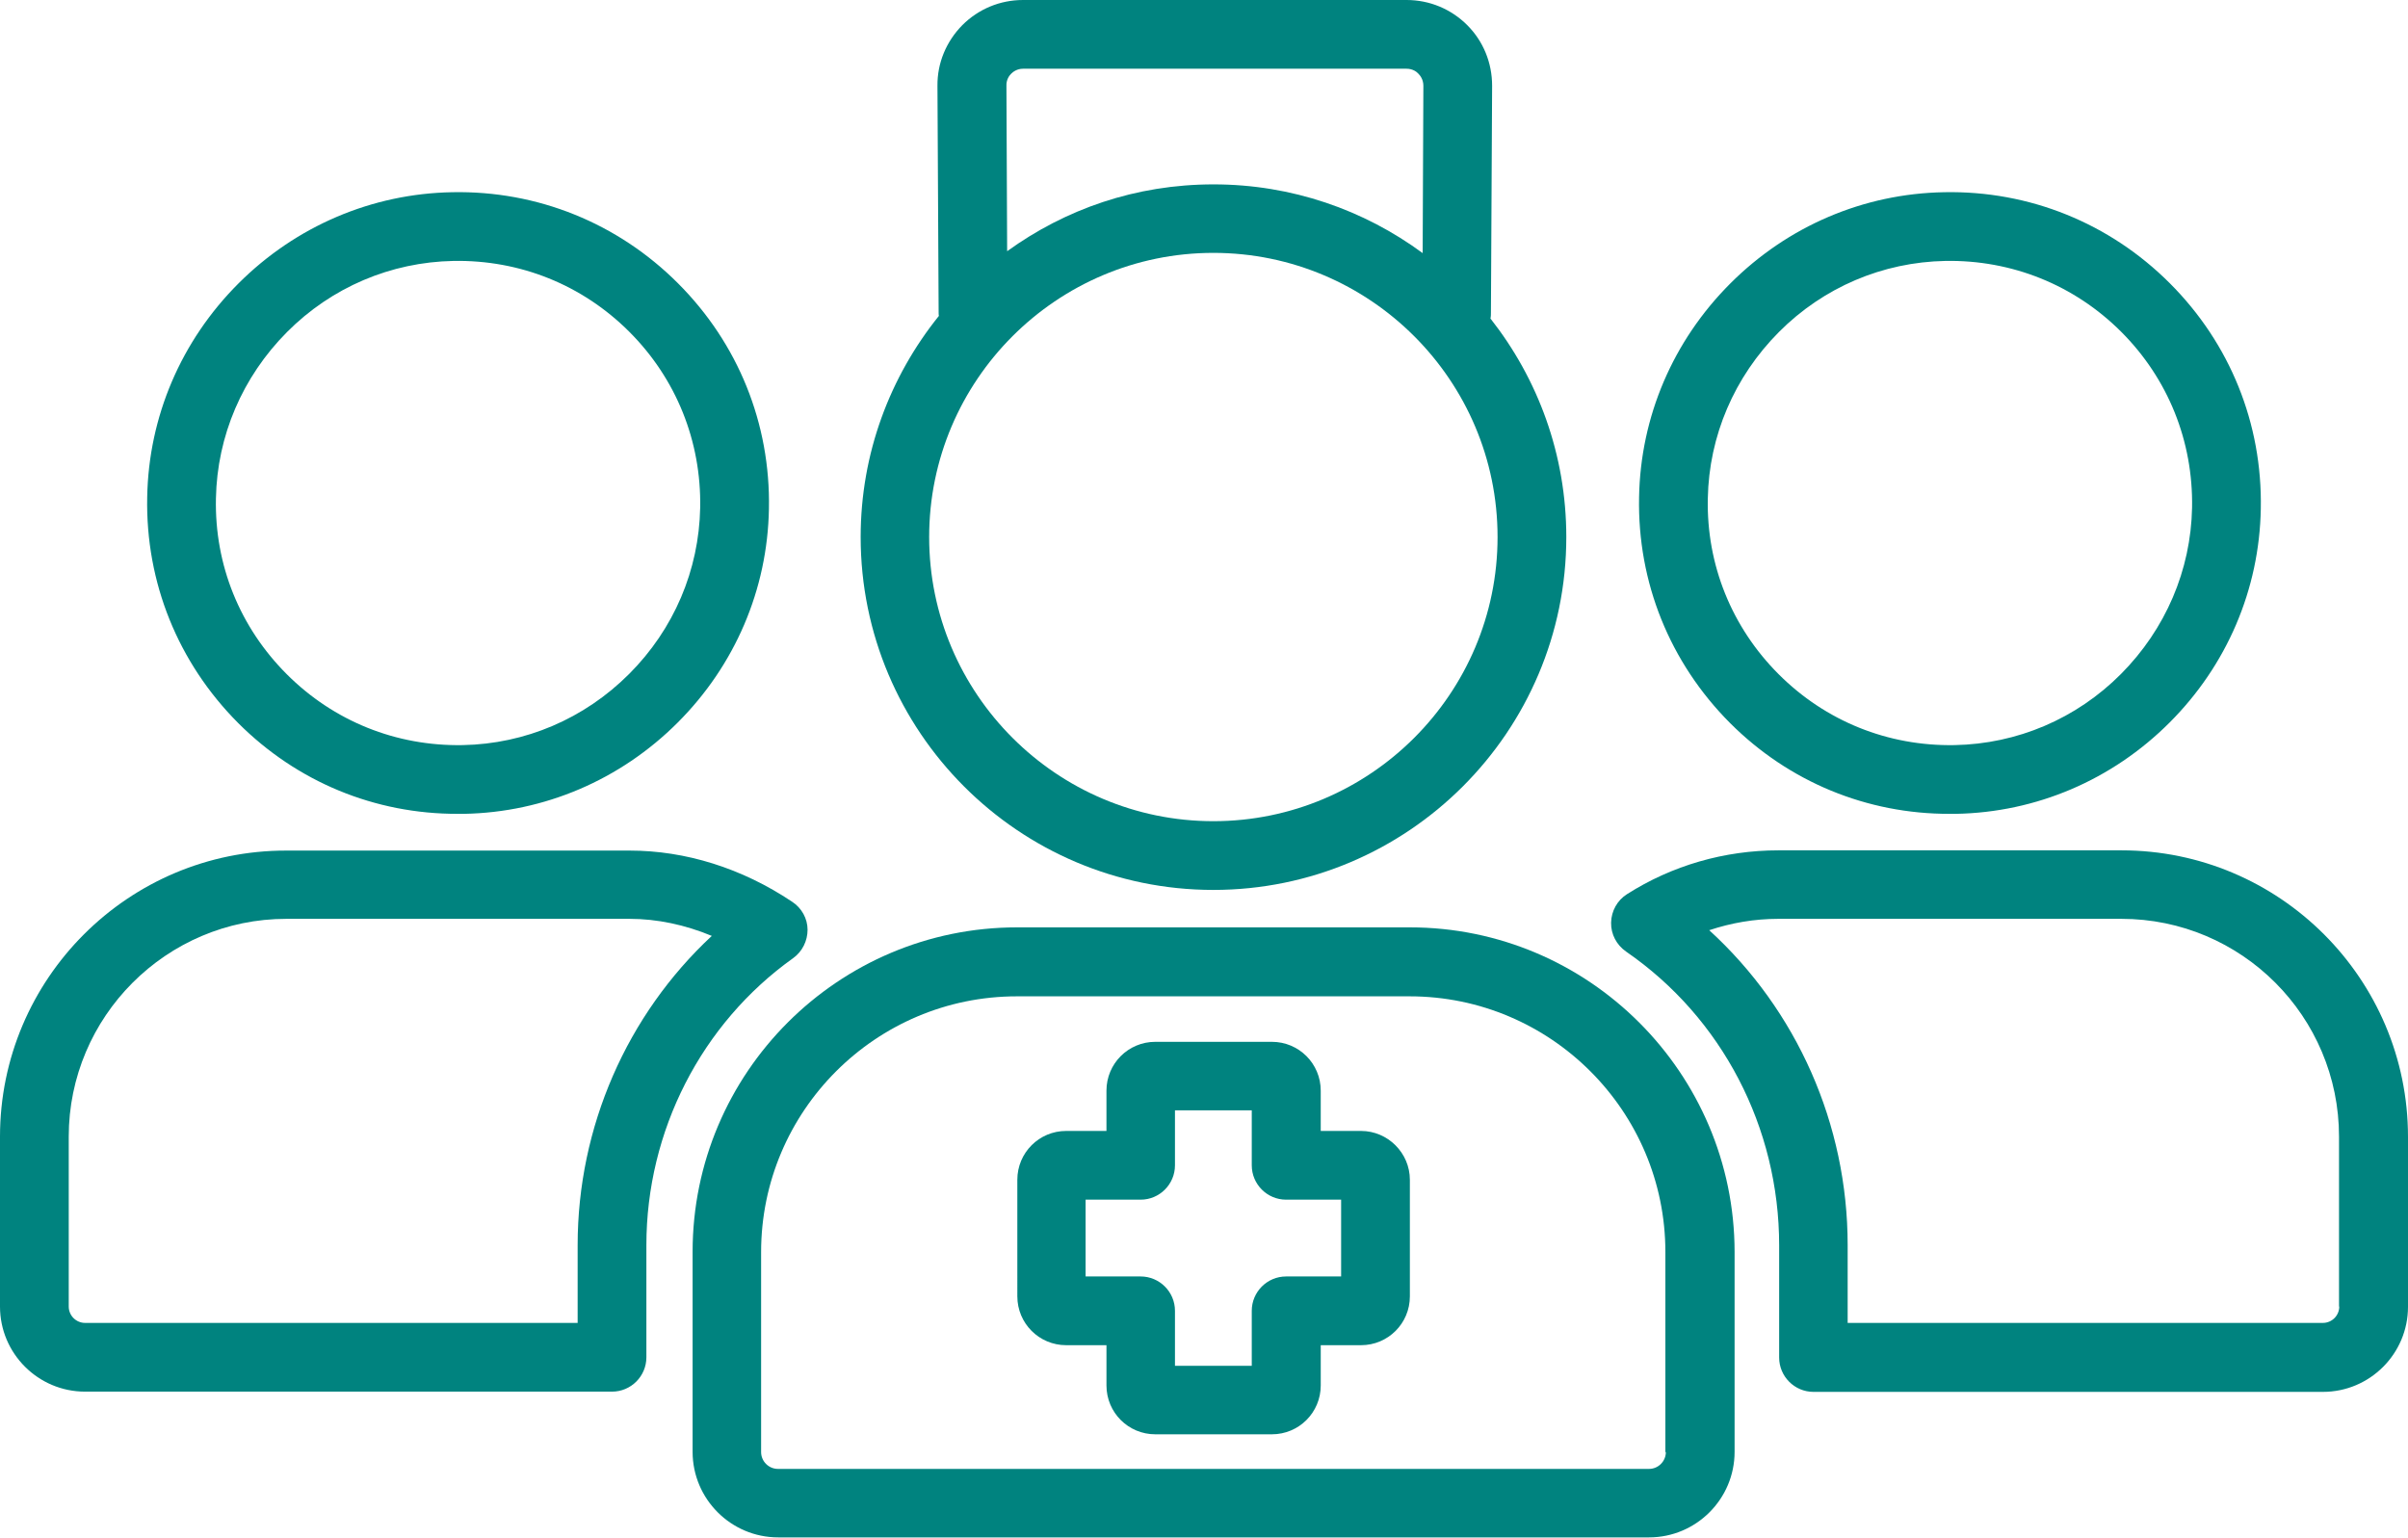
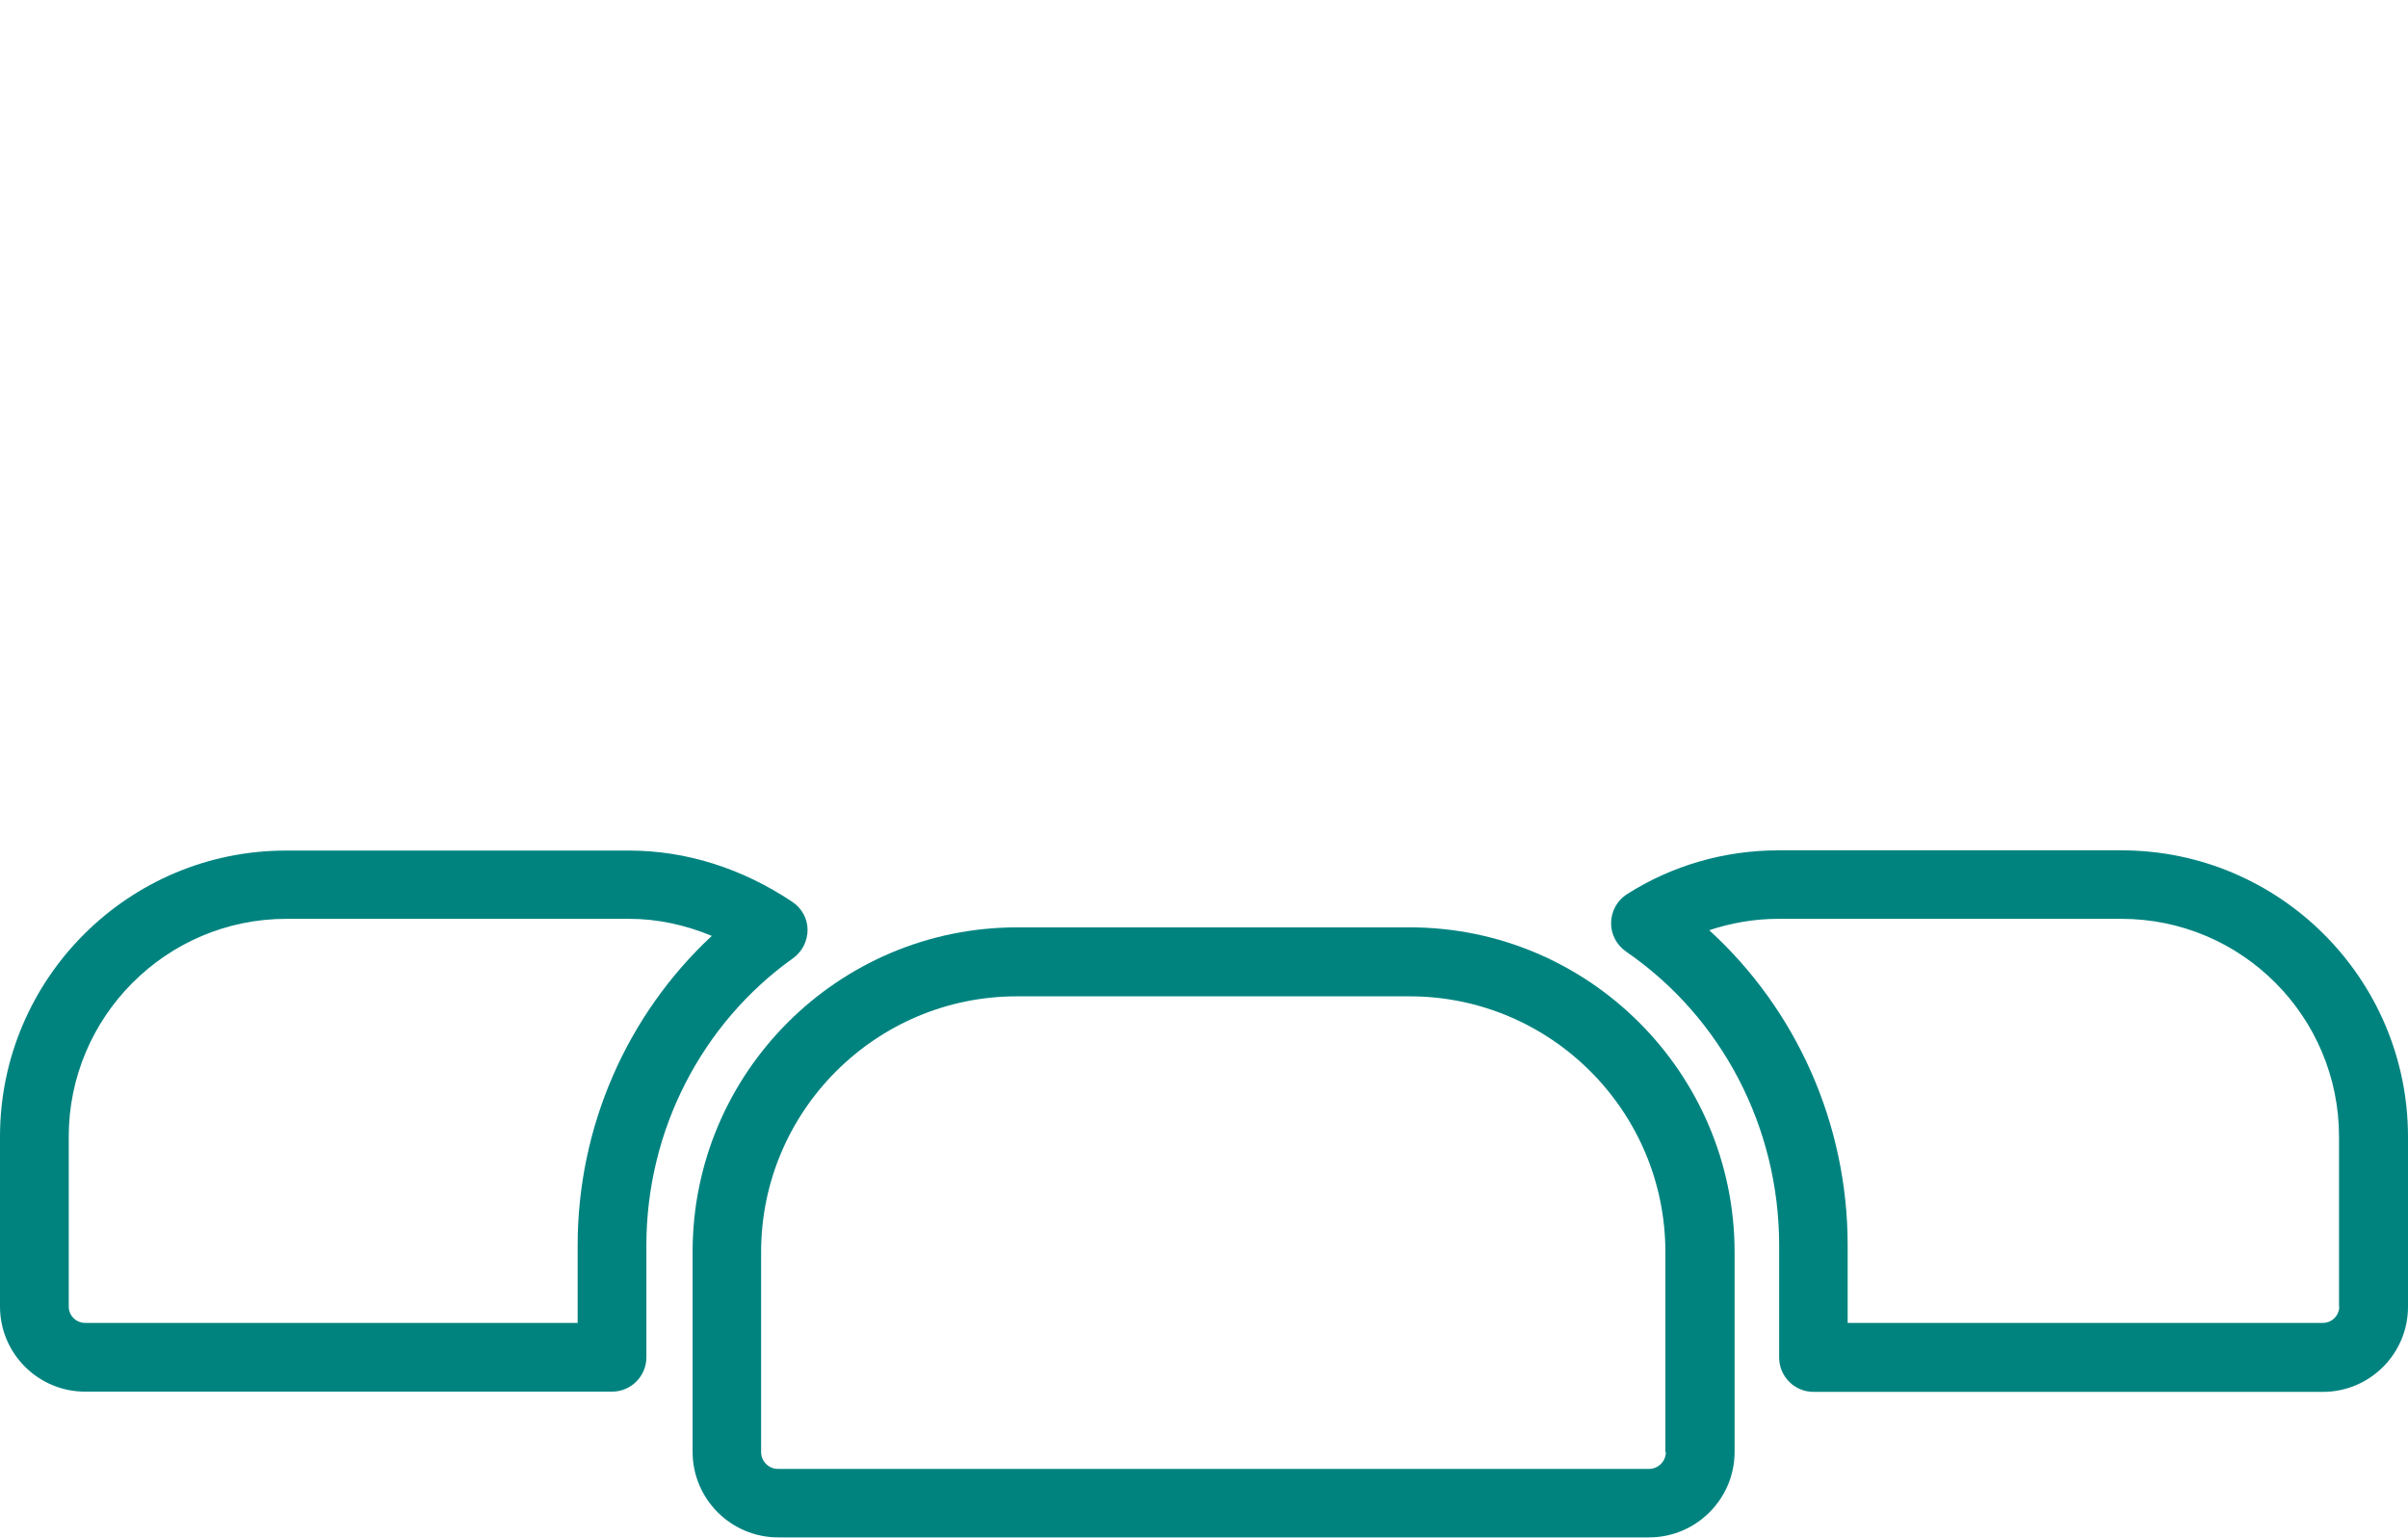
<svg xmlns="http://www.w3.org/2000/svg" version="1.1" id="Layer_2_00000002347310403843887870000001313023452782926220_" x="0px" y="0px" viewBox="0 0 1015.9 648.8" style="enable-background:new 0 0 1015.9 648.8;" xml:space="preserve">
  <style type="text/css">
	.st0{fill:#00837F;}
</style>
  <g id="Layer_1-2">
    <g>
      <path class="st0" d="M334.6,404.3c3.9-2.8,6.1-7.3,6.1-12s-2.5-9.2-6.5-11.8c-21.2-14.2-45-21.6-68.6-21.6H120.8    C54.2,358.8,0,413,0,479.6v71.7c0,19.8,16.1,35.9,35.9,35.9h222.3c8,0,14.5-6.5,14.5-14.5v-47.3    C272.7,477.2,295.9,431.9,334.6,404.3L334.6,404.3z M243.7,525.4v32.8H35.9c-3.8,0-6.9-3.1-6.9-6.9v-71.7    c0-50.6,41.2-91.9,91.8-91.9h144.8c11.6,0,23.4,2.5,34.7,7.2C264.5,428.2,243.7,475.5,243.7,525.4L243.7,525.4z" />
      <path class="st0" d="M895,358.8H750.3c-22.8,0-44.9,6.4-63.9,18.5c-4.1,2.6-6.6,7.1-6.7,12s2.3,9.4,6.3,12.2    c40.5,27.9,64.6,74.2,64.6,124v47.3c0,8,6.5,14.5,14.5,14.5H980c19.8,0,35.9-16.1,35.9-35.9v-71.7    C1015.9,413,961.7,358.8,895,358.8L895,358.8z M986.9,551.3c0,3.8-3.1,6.9-6.9,6.9H779.5v-32.8c0-51.1-21.5-99.2-58.4-132.9    c9.3-3.1,19.1-4.8,29.1-4.8H895c50.7,0,91.8,41.2,91.8,91.9V551.3z" />
-       <path class="st0" d="M822.6,343.4c0.8,0,1.7,0,2.5,0c34-0.6,66-14.3,90.2-38.5s37.9-56.2,38.5-90.2c0.7-36-13-69.8-38.4-95.2    c-25.4-25.4-59.3-39.1-95.2-38.4c-34,0.6-66,14.3-90.2,38.5c-24.2,24.2-37.9,56.2-38.5,90.2c-0.7,36,13,69.8,38.4,95.3    C754.7,329.9,787.6,343.5,822.6,343.4L822.6,343.4z M720.5,210.3c0.5-26.4,11.2-51.3,30-70.2s43.8-29.5,70.2-30    c28-0.5,54.4,10.1,74.2,29.9s30.4,46.2,29.9,74.2c-0.5,26.4-11.2,51.3-30,70.2s-43.8,29.5-70.2,30c-28.1,0.5-54.4-10.1-74.2-29.9    S719.9,238.3,720.5,210.3L720.5,210.3z" />
-       <path class="st0" d="M193.2,343.4c0.8,0,1.7,0,2.5,0c33.9-0.6,66-14.3,90.2-38.5s37.9-56.2,38.5-90.2c0.7-36-13-69.8-38.4-95.2    s-59.3-39.1-95.2-38.4l0,0c-33.9,0.6-66,14.3-90.2,38.5s-37.9,56.2-38.5,90.2c-0.7,36,13,69.8,38.4,95.3    C125.3,329.9,158.1,343.5,193.2,343.4L193.2,343.4z M91.1,210.3c0.5-26.4,11.2-51.3,30-70.2s43.8-29.5,70.2-30    c28.1-0.5,54.4,10.1,74.2,29.9s30.4,46.2,29.9,74.2c-0.5,26.4-11.1,51.3-30,70.2s-43.8,29.5-70.2,30    c-28.1,0.5-54.4-10.1-74.2-29.9S90.5,238.4,91.1,210.3L91.1,210.3z" />
-       <path class="st0" d="M511.9,375.5c82.1,0,148.9-66.8,148.9-148.9c0-34.8-12-66.8-32-92.2c0.2-0.8,0.2-1.7,0.2-2.6l0.5-95.6    c0-9.7-3.7-18.8-10.5-25.6S603.1,0,593.4,0H431.6c-9.7,0-18.8,3.8-25.6,10.6c-6.8,6.9-10.6,16-10.5,25.6L396,132    c0,0.4,0,0.9,0.1,1.3c-20.6,25.6-33,58-33,93.3C363.1,308.7,429.8,375.5,511.9,375.5L511.9,375.5z M511.9,346.5    c-66.1,0-119.9-53.8-119.9-119.9s53.8-119.9,119.9-119.9s119.9,53.8,119.9,119.9S578,346.5,511.9,346.5z M426.6,31.1    c0.8-0.8,2.5-2.1,5-2.1h161.8c2.6,0,4.3,1.3,5,2.1c0.8,0.8,2.1,2.5,2.1,5.1l-0.3,70.6c-24.7-18.2-55.2-29-88.2-29    s-62.6,10.5-87.1,28.2l-0.3-69.8C424.5,33.6,425.8,31.9,426.6,31.1L426.6,31.1z" />
      <path class="st0" d="M594.8,391.3H429.1c-75.5,0-136.9,61.4-136.9,136.9v84.4c0,19.9,16.2,36.1,36.1,36.1h367.4    c19.9,0,36.1-16.2,36.1-36.1v-84.4C731.7,452.8,670.3,391.3,594.8,391.3L594.8,391.3z M702.8,612.7c0,3.9-3.2,7.1-7.1,7.1H328.2    c-3.9,0-7.1-3.2-7.1-7.1v-84.4c0-59.5,48.4-107.9,107.9-107.9h165.7c59.5,0,107.9,48.4,107.9,107.9V612.7z" />
-       <path class="st0" d="M574.2,477.2h-17v-17c0-11.4-9.2-20.6-20.6-20.6h-49.2c-11.4,0-20.6,9.2-20.6,20.6v17h-17    c-11.4,0-20.6,9.2-20.6,20.6V547c0,11.4,9.2,20.6,20.6,20.6h17v17c0,11.4,9.2,20.6,20.6,20.6h49.2c11.4,0,20.6-9.2,20.6-20.6v-17    h17c11.4,0,20.6-9.2,20.6-20.6v-49.2C594.8,486.5,585.5,477.2,574.2,477.2z M565.8,538.6h-23.2c-8,0-14.5,6.5-14.5,14.5v23.2    h-32.4v-23.2c0-8-6.5-14.5-14.5-14.5h-23.2v-32.4h23.2c8,0,14.5-6.5,14.5-14.5v-23.2h32.4v23.2c0,8,6.5,14.5,14.5,14.5h23.2V538.6    z" />
    </g>
  </g>
</svg>